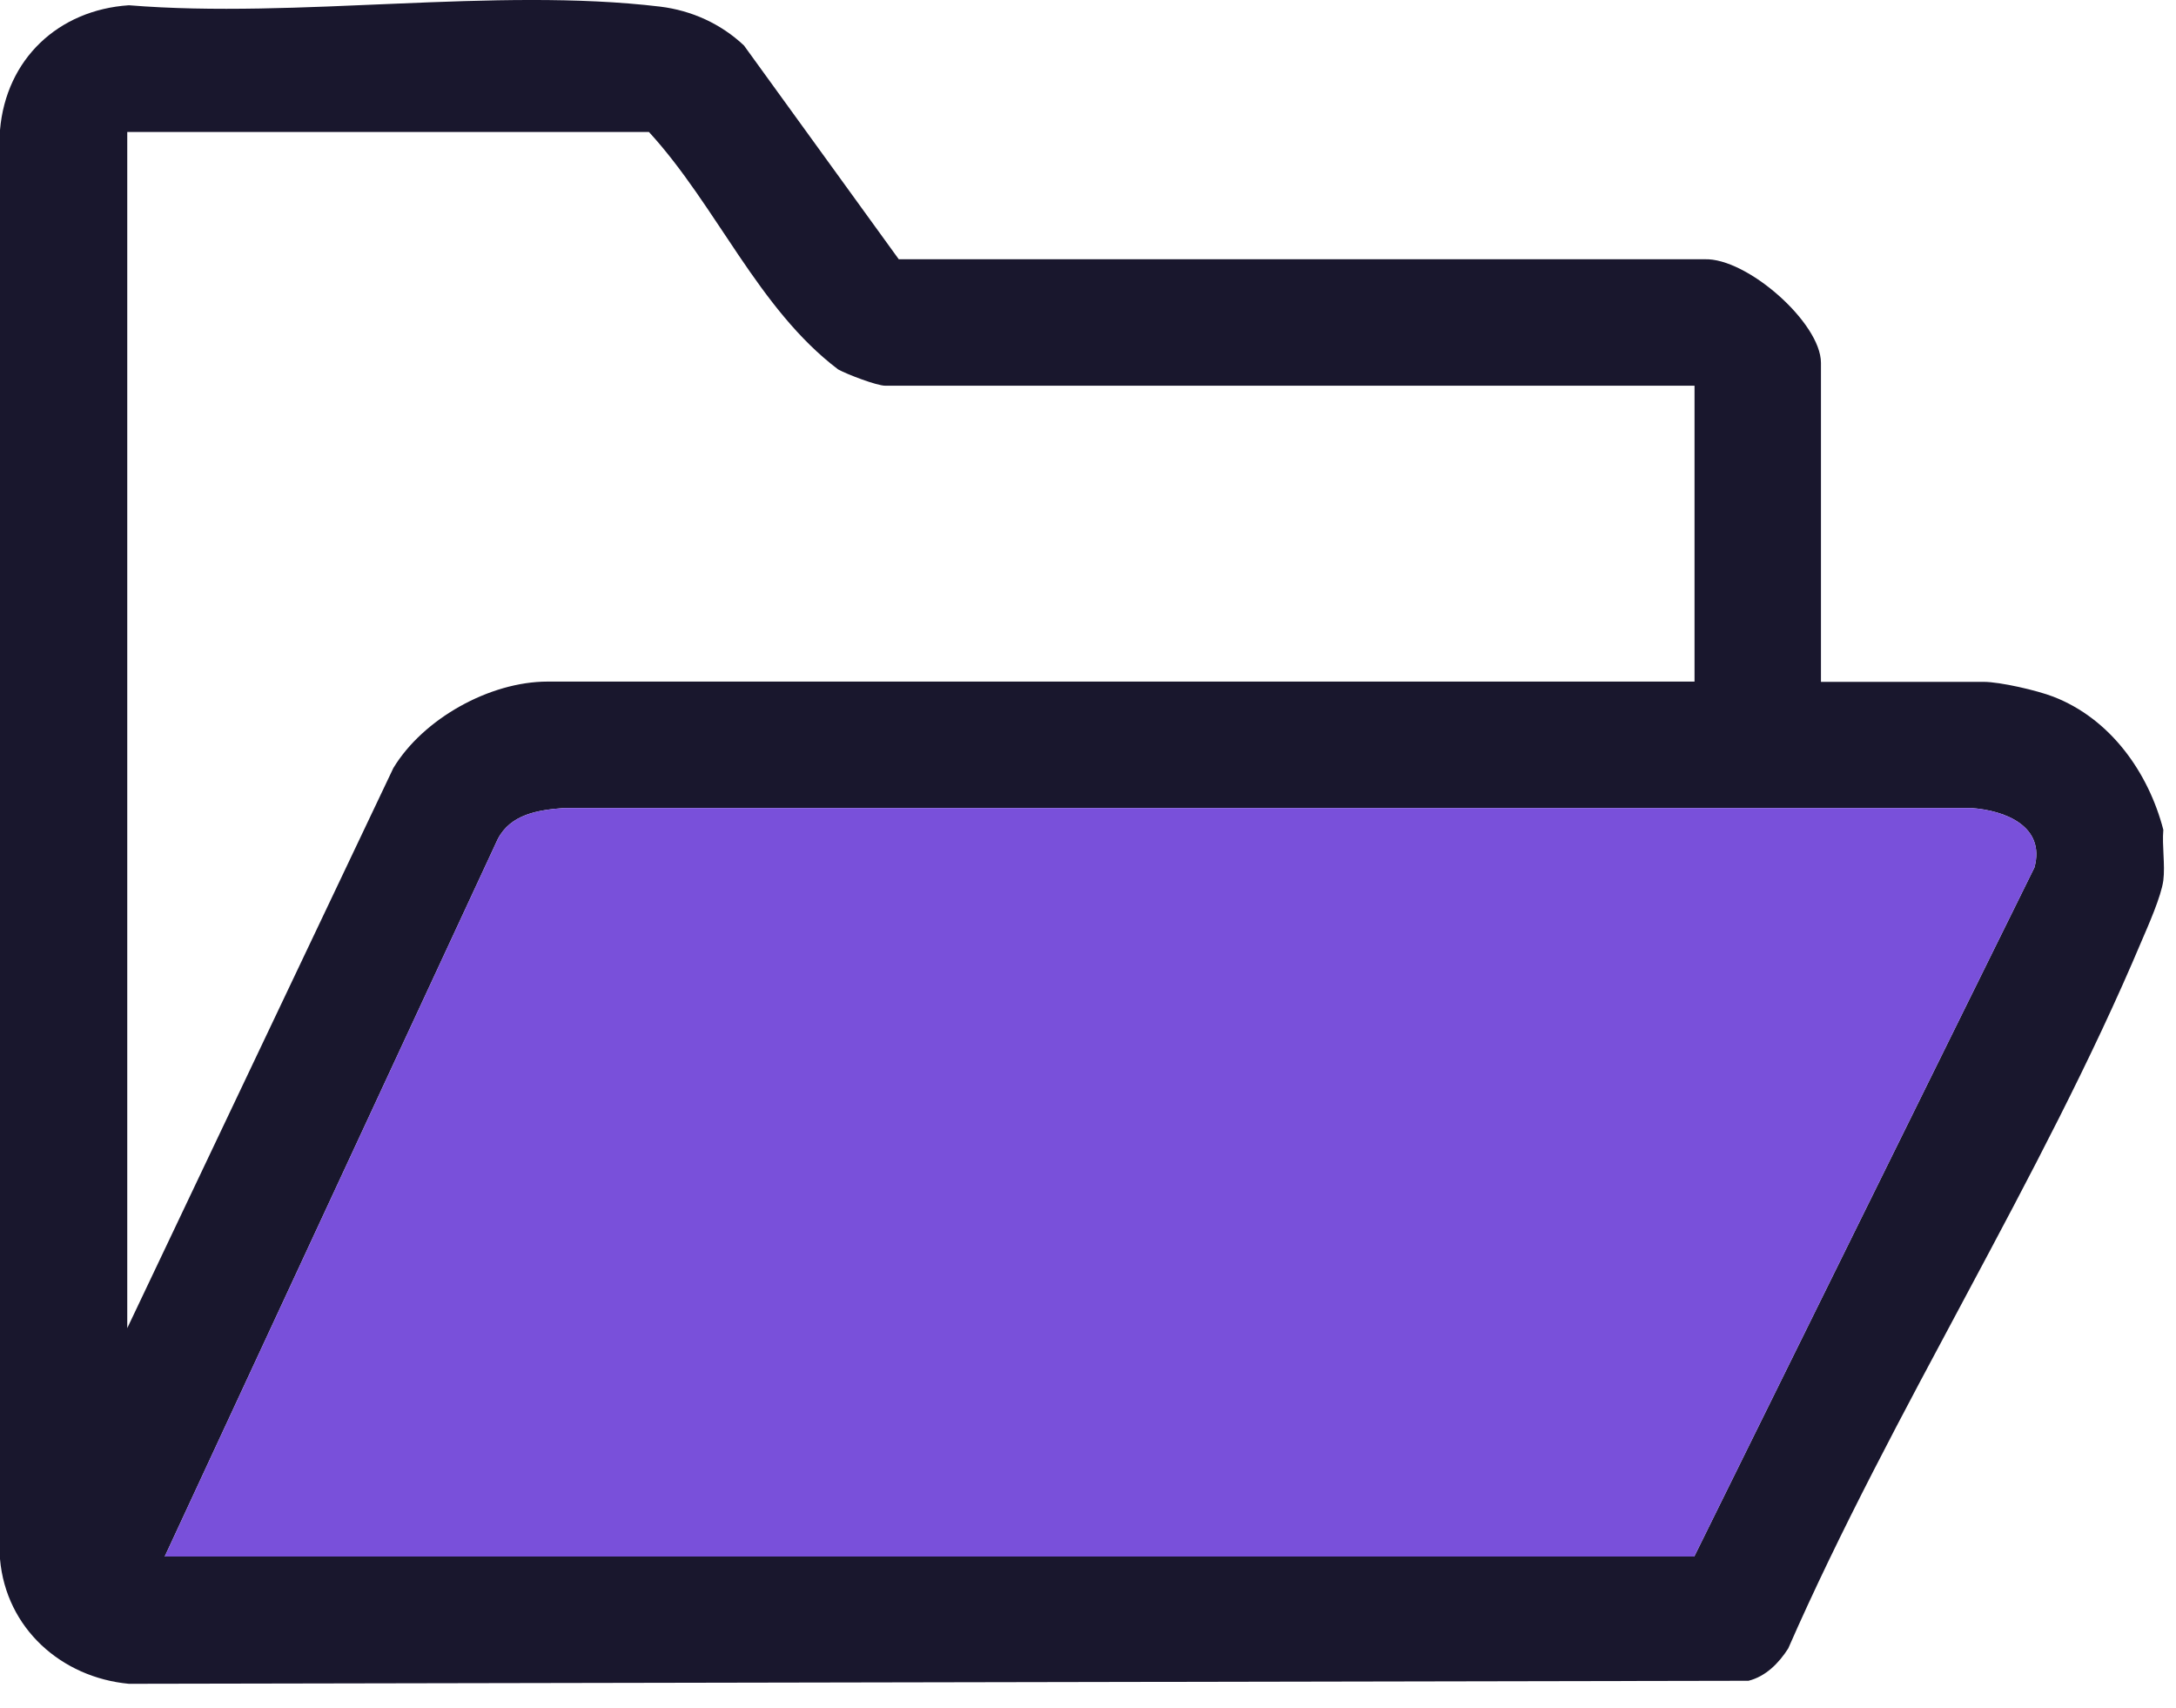
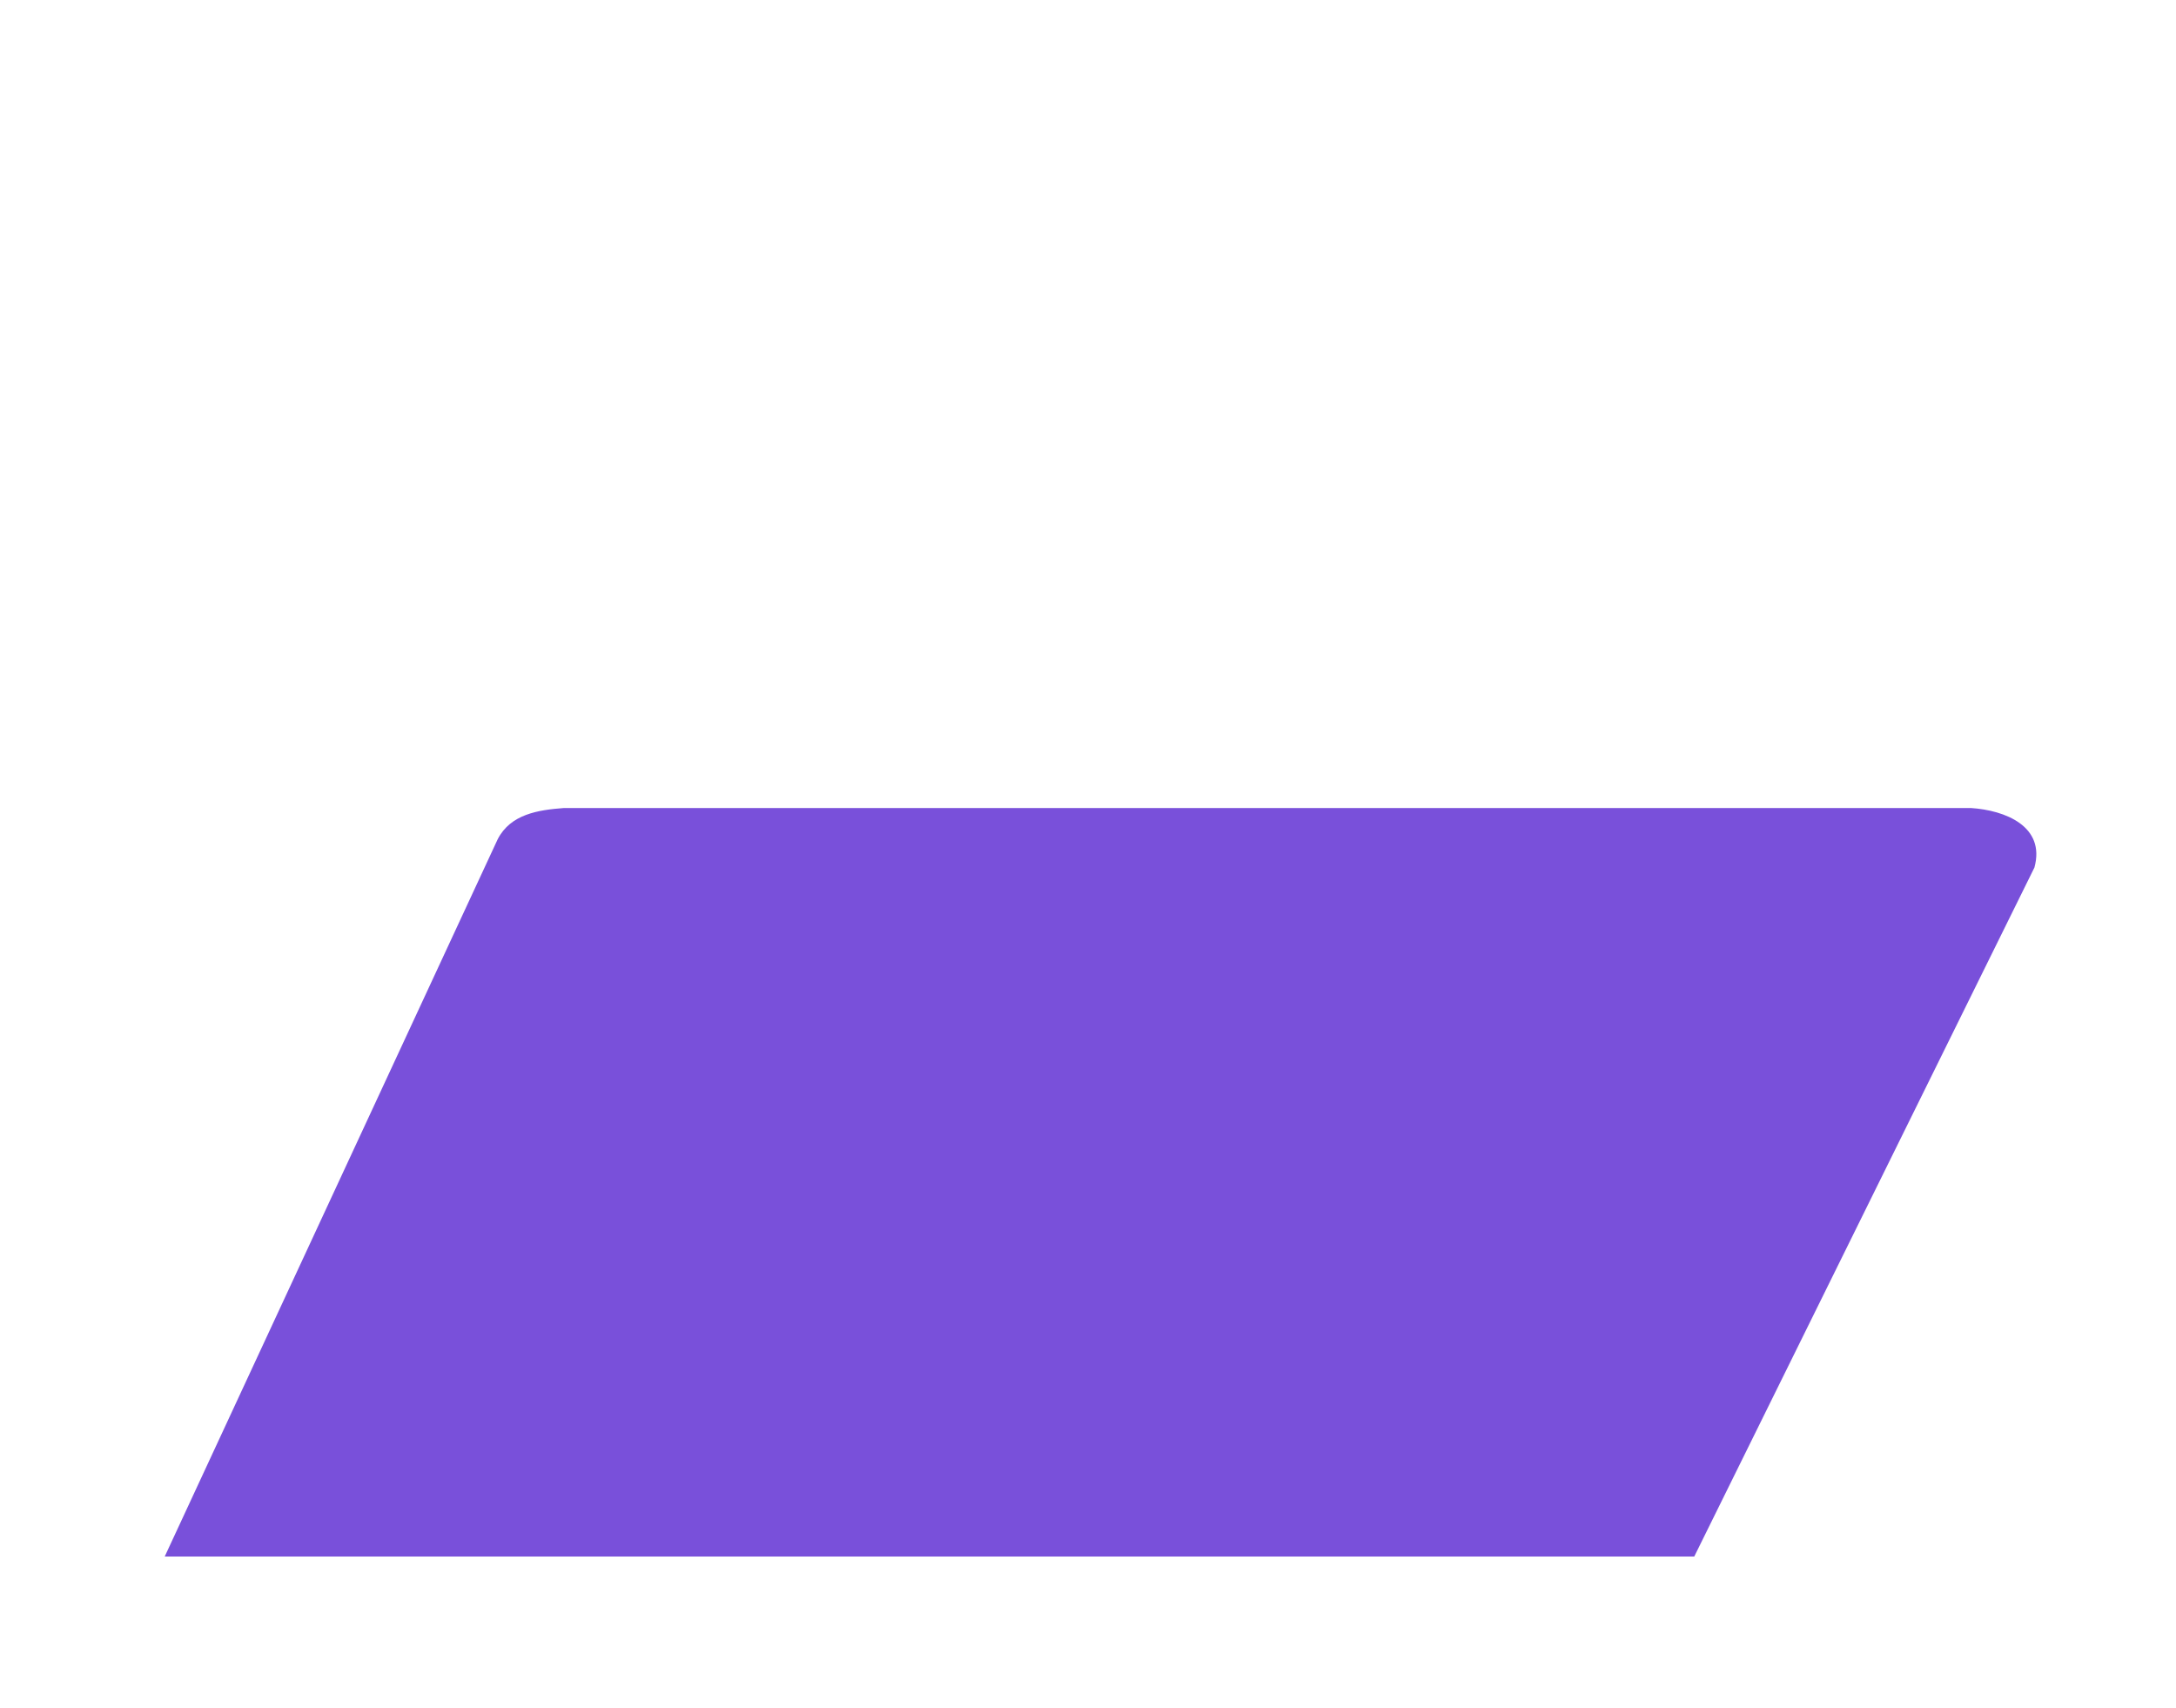
<svg xmlns="http://www.w3.org/2000/svg" width="79" height="62" viewBox="0 0 79 62" fill="none">
-   <path d="M78.54 31.961C78.46 32.541 78 33.581 77.75 34.161C74.12 42.781 68.7 51.221 64.92 59.841C64.58 60.371 64.11 60.851 63.48 61.011L4.68 61.121C2.23 60.891 0.22 59.111 0 56.591V4.721C0.22 2.141 2.12 0.361 4.68 0.191C10.8 0.691 17.97 -0.479 23.97 0.241C25.11 0.381 26.17 0.861 27.01 1.651L32.63 9.411H61.88C63.42 9.351 66.11 11.721 66.11 13.171V24.751H72.02C72.61 24.751 73.96 25.061 74.55 25.291C76.62 26.091 78 28.041 78.54 30.121C78.49 30.711 78.61 31.391 78.54 31.961ZM61.51 14.001H32.14C31.83 14.001 30.76 13.591 30.43 13.411C27.52 11.211 26.02 7.471 23.56 4.791H4.62V48.211L14.28 27.881C15.36 26.091 17.78 24.741 19.88 24.741H61.52V14.001H61.51ZM61.51 56.501L73.86 31.491C74.27 29.991 72.79 29.411 71.56 29.331H20.47C19.54 29.401 18.54 29.551 18.07 30.461L5.98 56.501H61.51Z" fill="#19172D" />
  <path d="M61.51 56.501H5.98L18.07 30.461C18.54 29.551 19.54 29.401 20.47 29.331H71.56C72.79 29.411 74.27 29.991 73.86 31.491L61.51 56.501Z" fill="#7950DA" />
</svg>